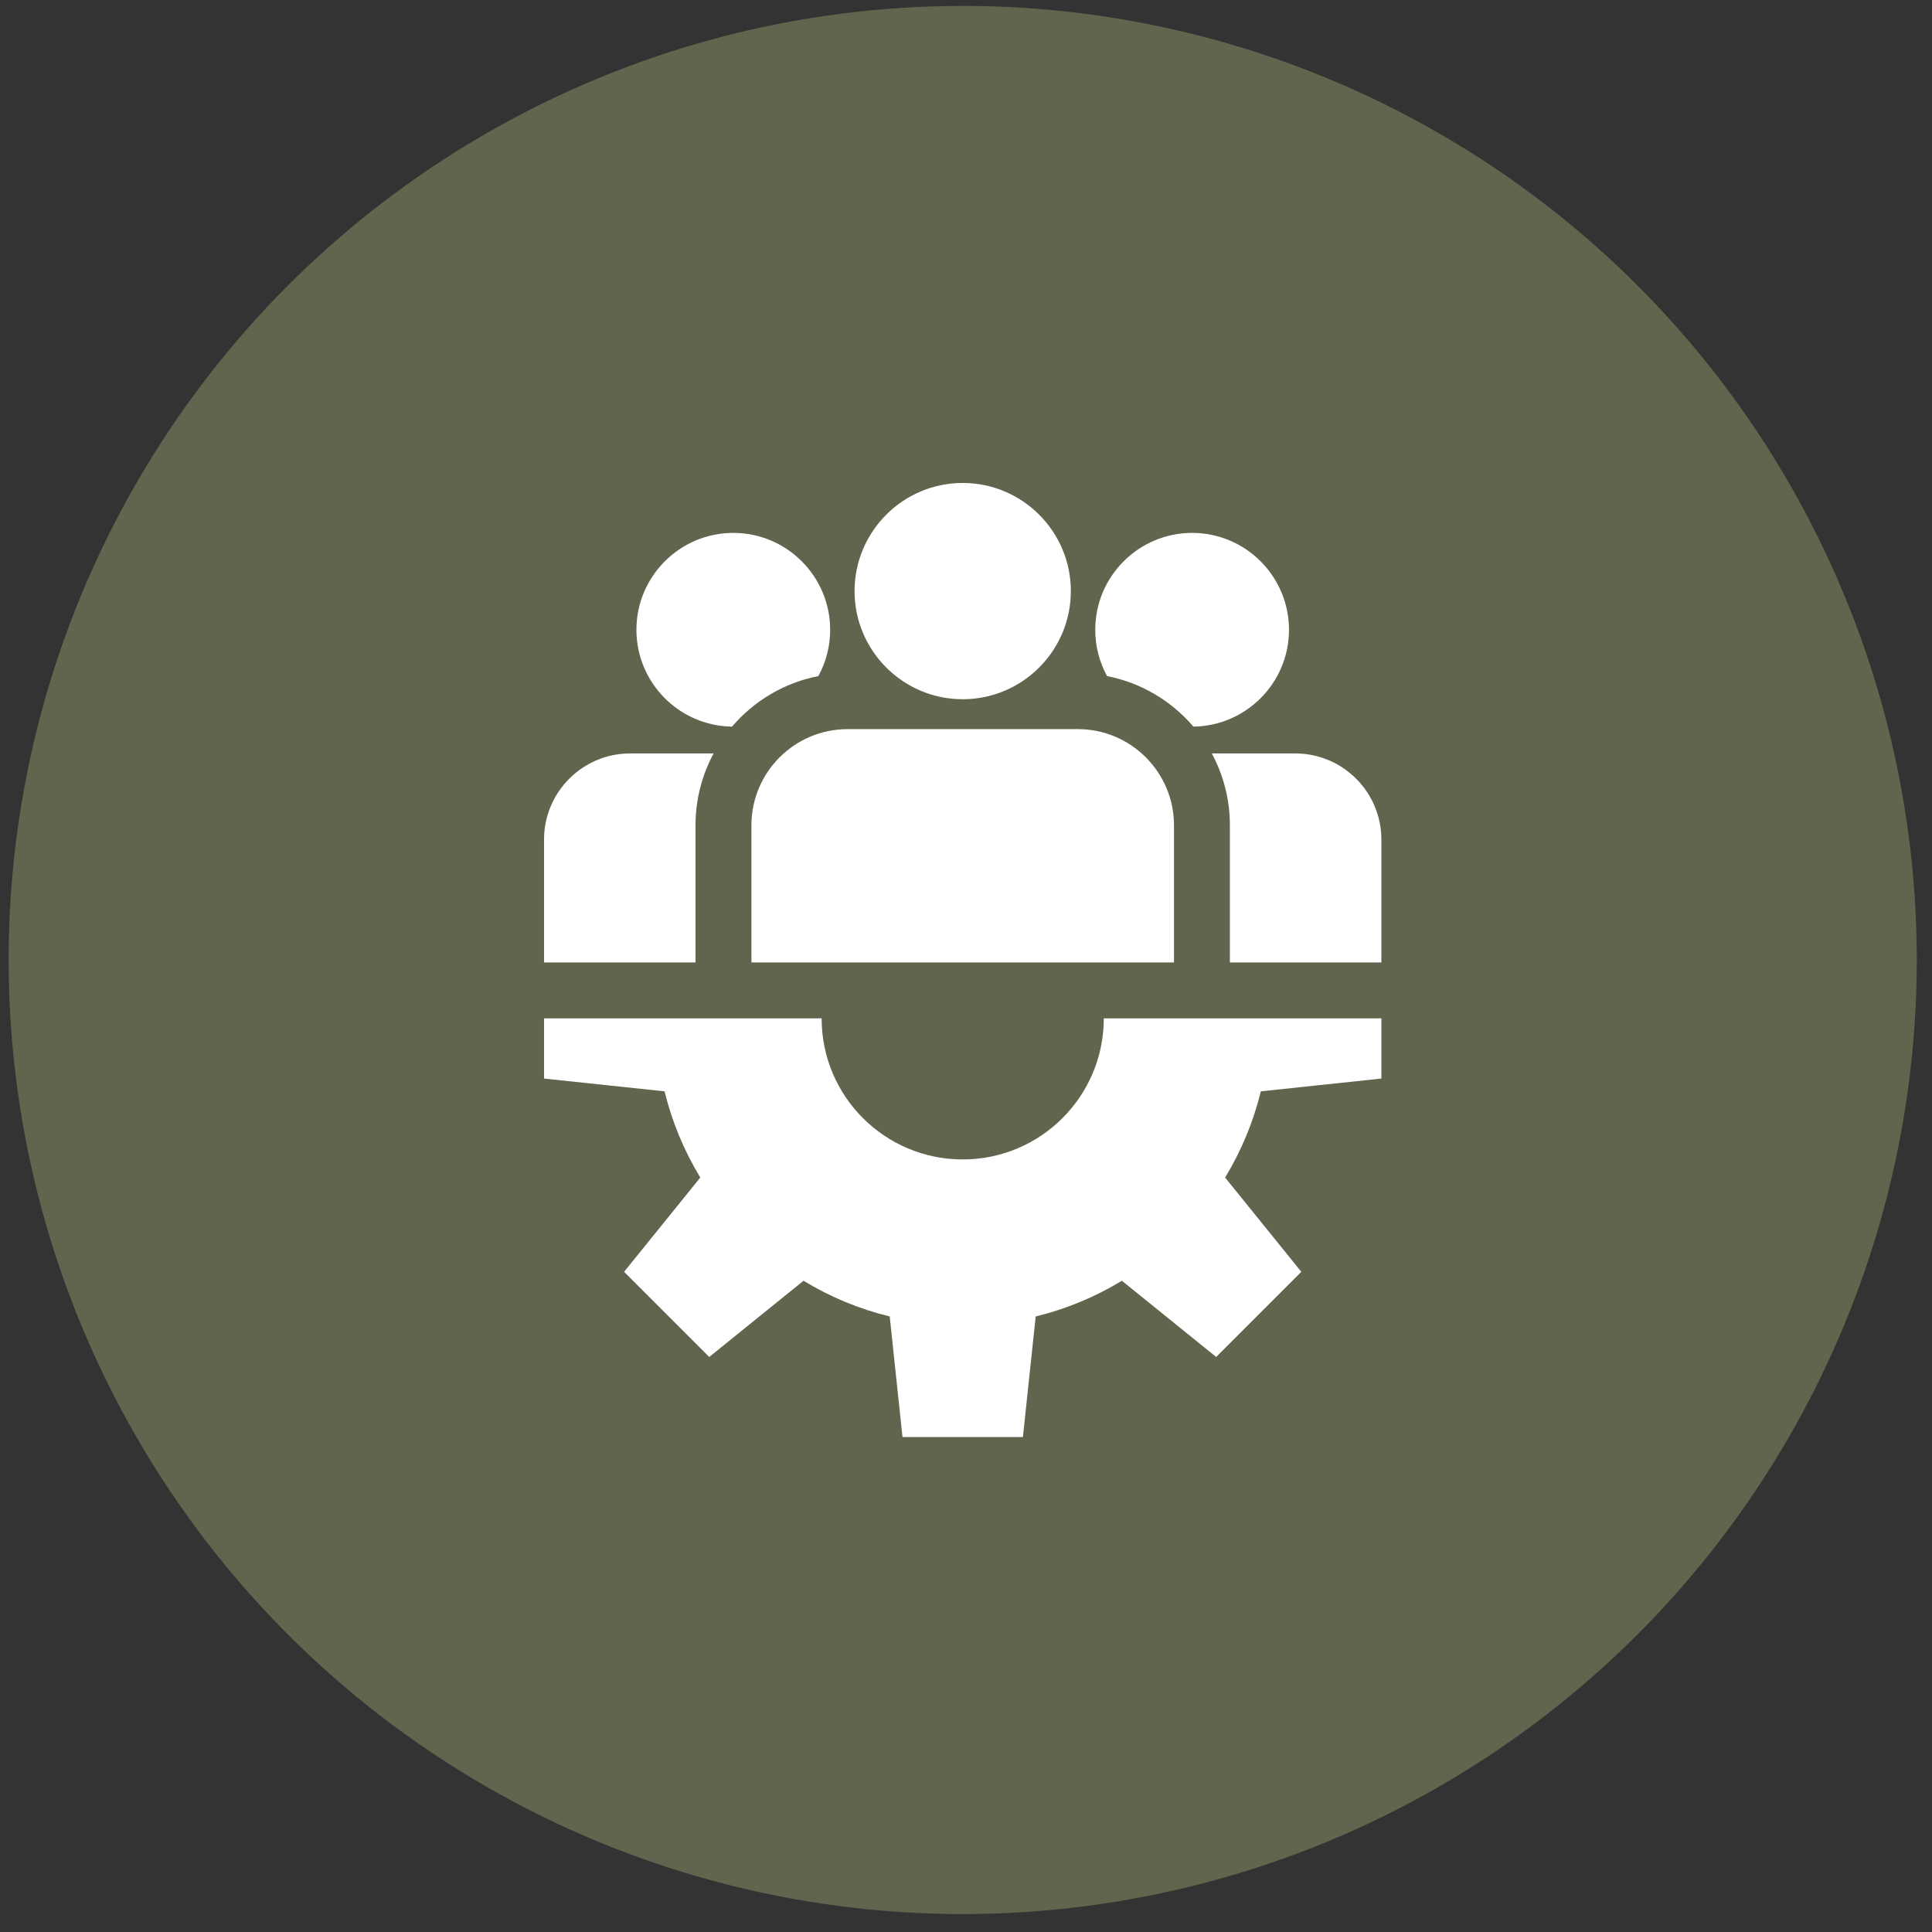
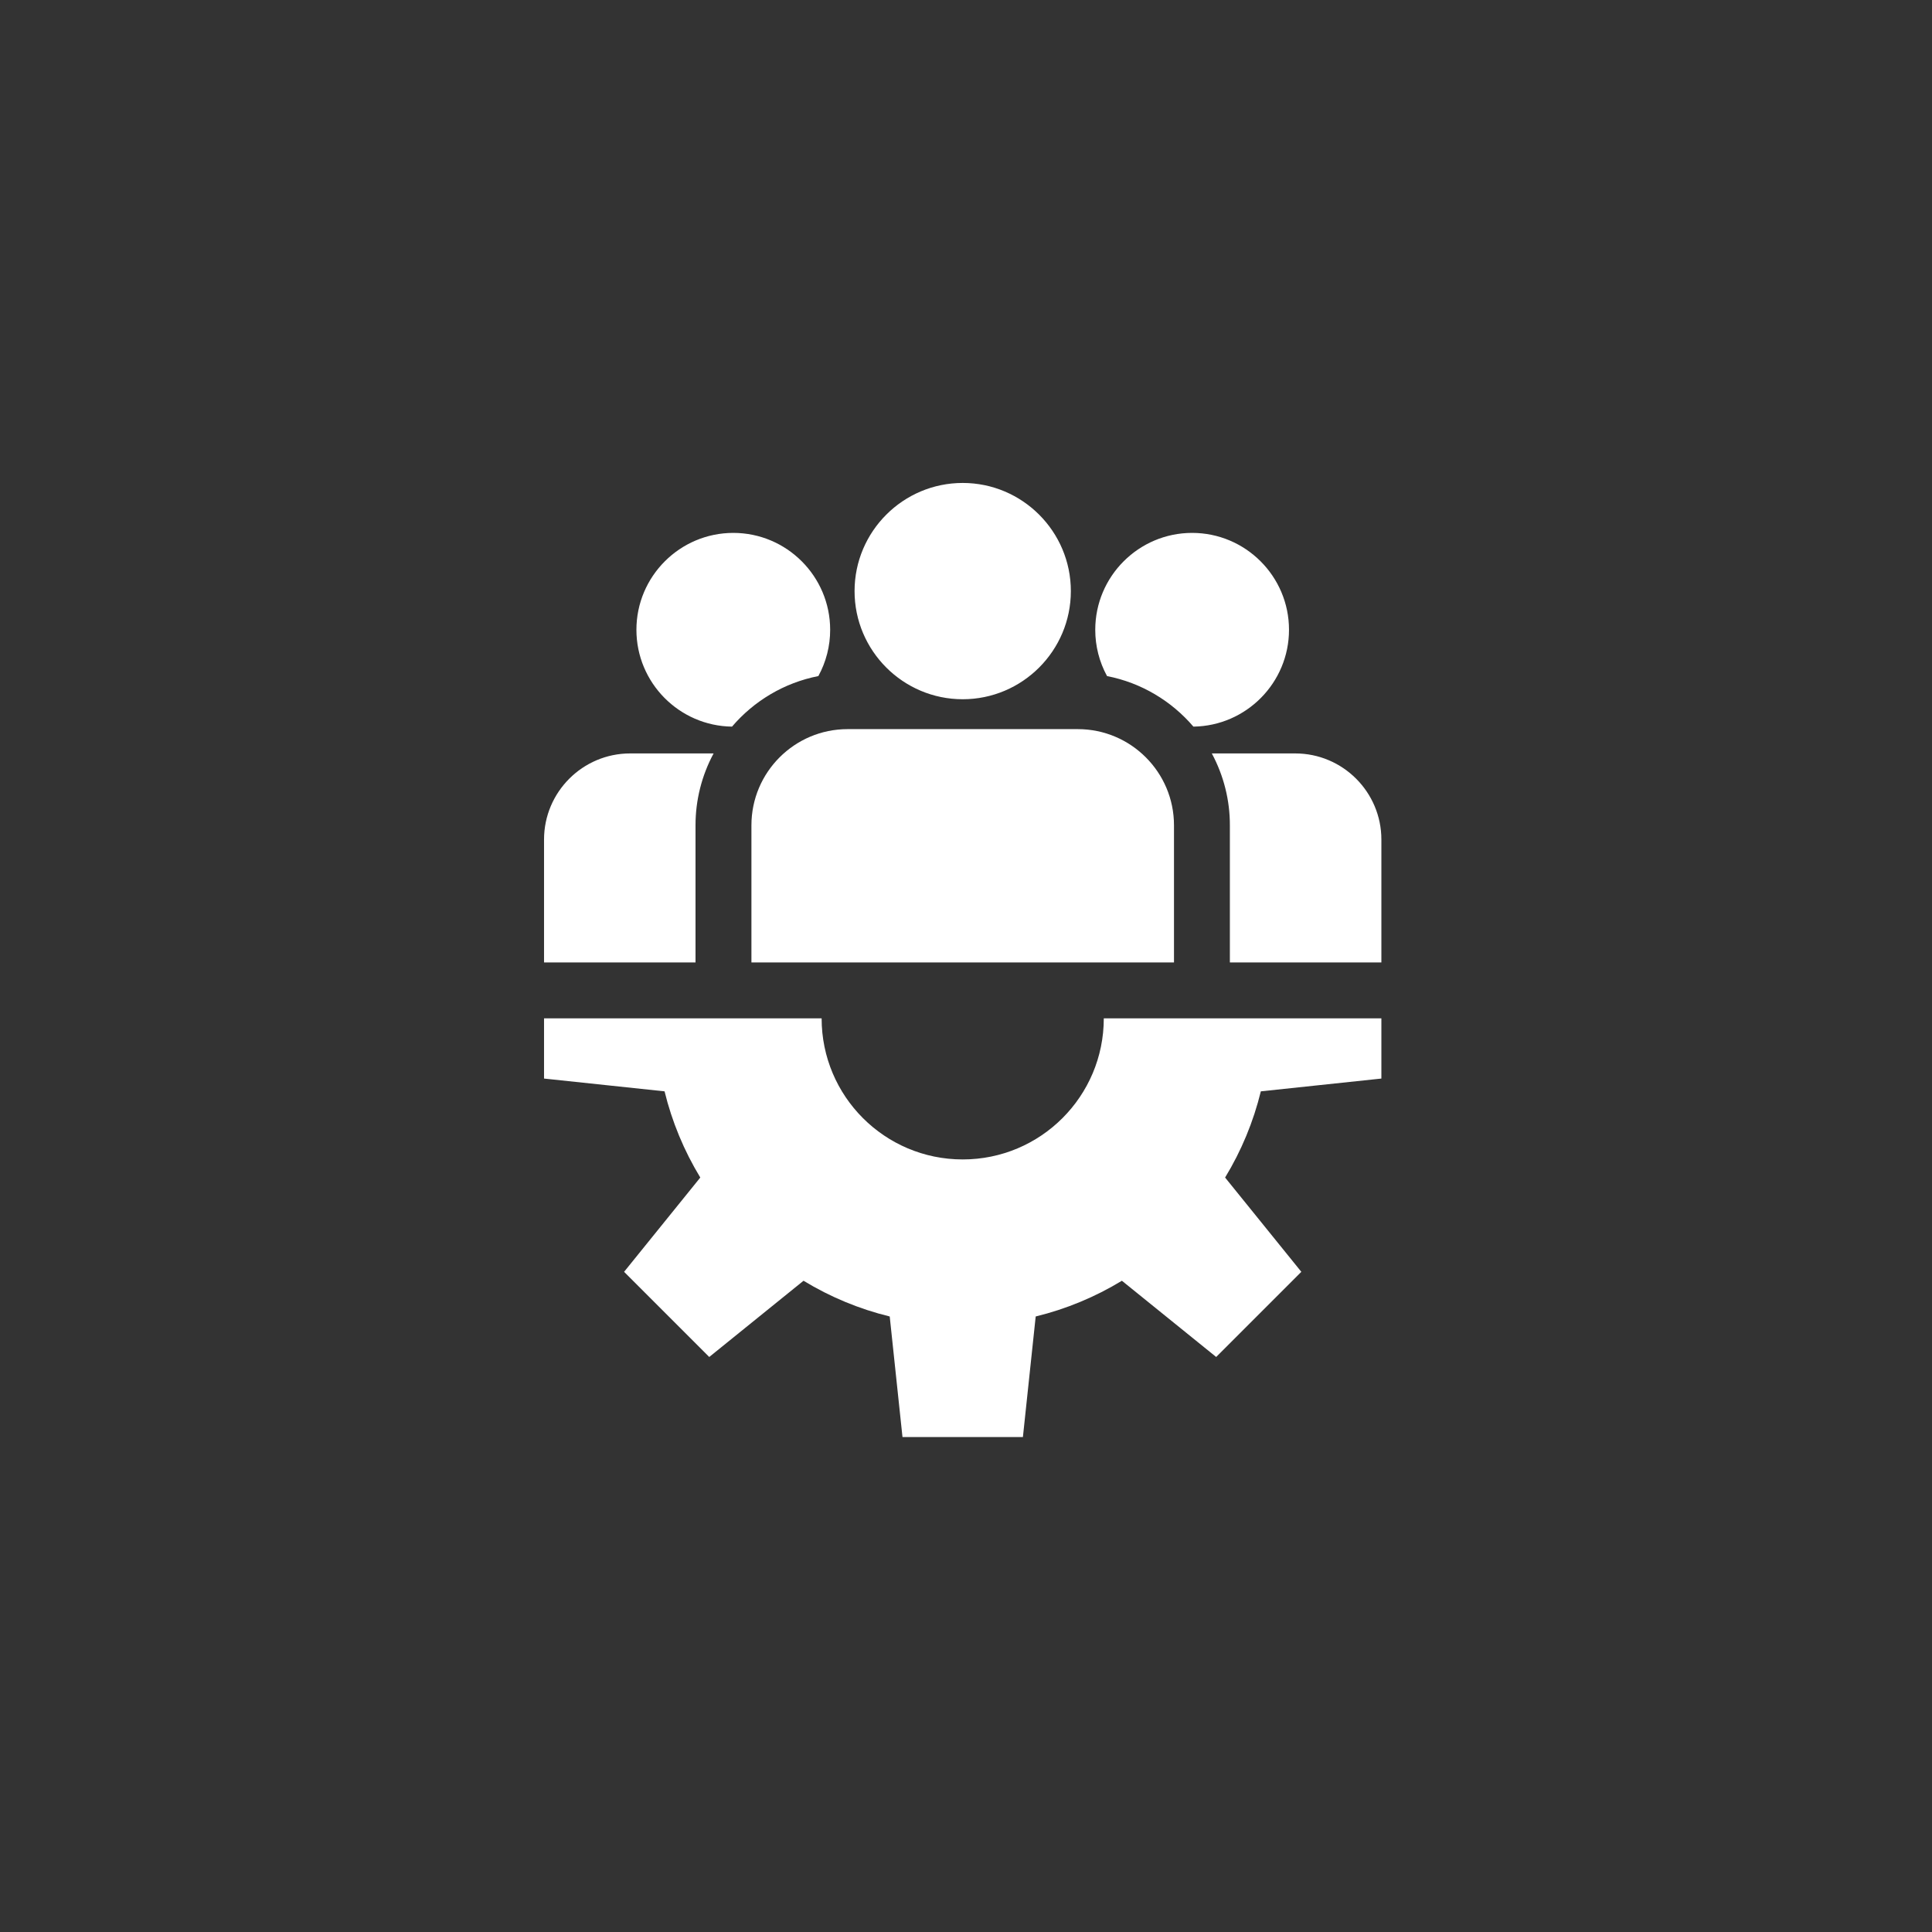
<svg xmlns="http://www.w3.org/2000/svg" width="81" height="81" viewBox="0 0 81 81" fill="none">
  <rect x="0" y="0" width="81" height="81" fill="#333333" stroke="none" />
-   <circle cx="40.362" cy="40.248" r="40" fill="#5F664D" />
  <g clip-path="url(#clip0_2070_421)">
    <path d="M57.915 45.219V42.695H46.277C46.277 45.962 43.629 48.61 40.362 48.61C37.095 48.61 34.447 45.962 34.447 42.695H22.809V45.219L27.862 45.755C28.173 47.029 28.679 48.248 29.36 49.369L26.165 53.322L29.735 56.892L33.688 53.696C34.809 54.378 36.028 54.883 37.302 55.194L37.837 60.248H42.886L43.422 55.194C44.696 54.883 45.915 54.378 47.036 53.696L50.989 56.892L54.559 53.322L51.363 49.369C52.045 48.248 52.55 47.029 52.861 45.755L57.915 45.219ZM40.362 20.248C37.862 20.248 35.828 22.282 35.828 24.782C35.828 27.282 37.862 29.316 40.362 29.316C42.862 29.316 44.896 27.282 44.896 24.782C44.896 22.282 42.862 20.248 40.362 20.248ZM45.189 30.569H35.535C33.312 30.569 31.504 32.377 31.504 34.6V40.351H49.22V34.6C49.22 32.377 47.412 30.569 45.189 30.569ZM30.744 22.342C28.504 22.342 26.682 24.165 26.682 26.404C26.682 28.625 28.475 30.435 30.69 30.464C31.607 29.391 32.873 28.625 34.31 28.345C34.636 27.75 34.806 27.082 34.805 26.404C34.805 24.164 32.983 22.342 30.744 22.342ZM26.419 31.588C24.428 31.588 22.809 33.208 22.809 35.199V40.351H29.16V34.6C29.159 33.549 29.42 32.514 29.918 31.588H26.419ZM49.98 22.342C47.74 22.342 45.919 24.165 45.919 26.404C45.918 27.082 46.088 27.75 46.413 28.345C47.851 28.625 49.117 29.391 50.034 30.464C52.248 30.435 54.042 28.625 54.042 26.404C54.042 24.164 52.22 22.342 49.98 22.342ZM54.304 31.588H50.806C51.304 32.514 51.565 33.549 51.563 34.6V40.351H57.915V35.199C57.915 33.208 56.295 31.588 54.304 31.588Z" fill="white" />
  </g>
  <defs>
    <clipPath id="clip0_2070_421">
      <rect width="40" height="40" fill="white" transform="translate(20.362 20.248)" />
    </clipPath>
  </defs>
</svg>